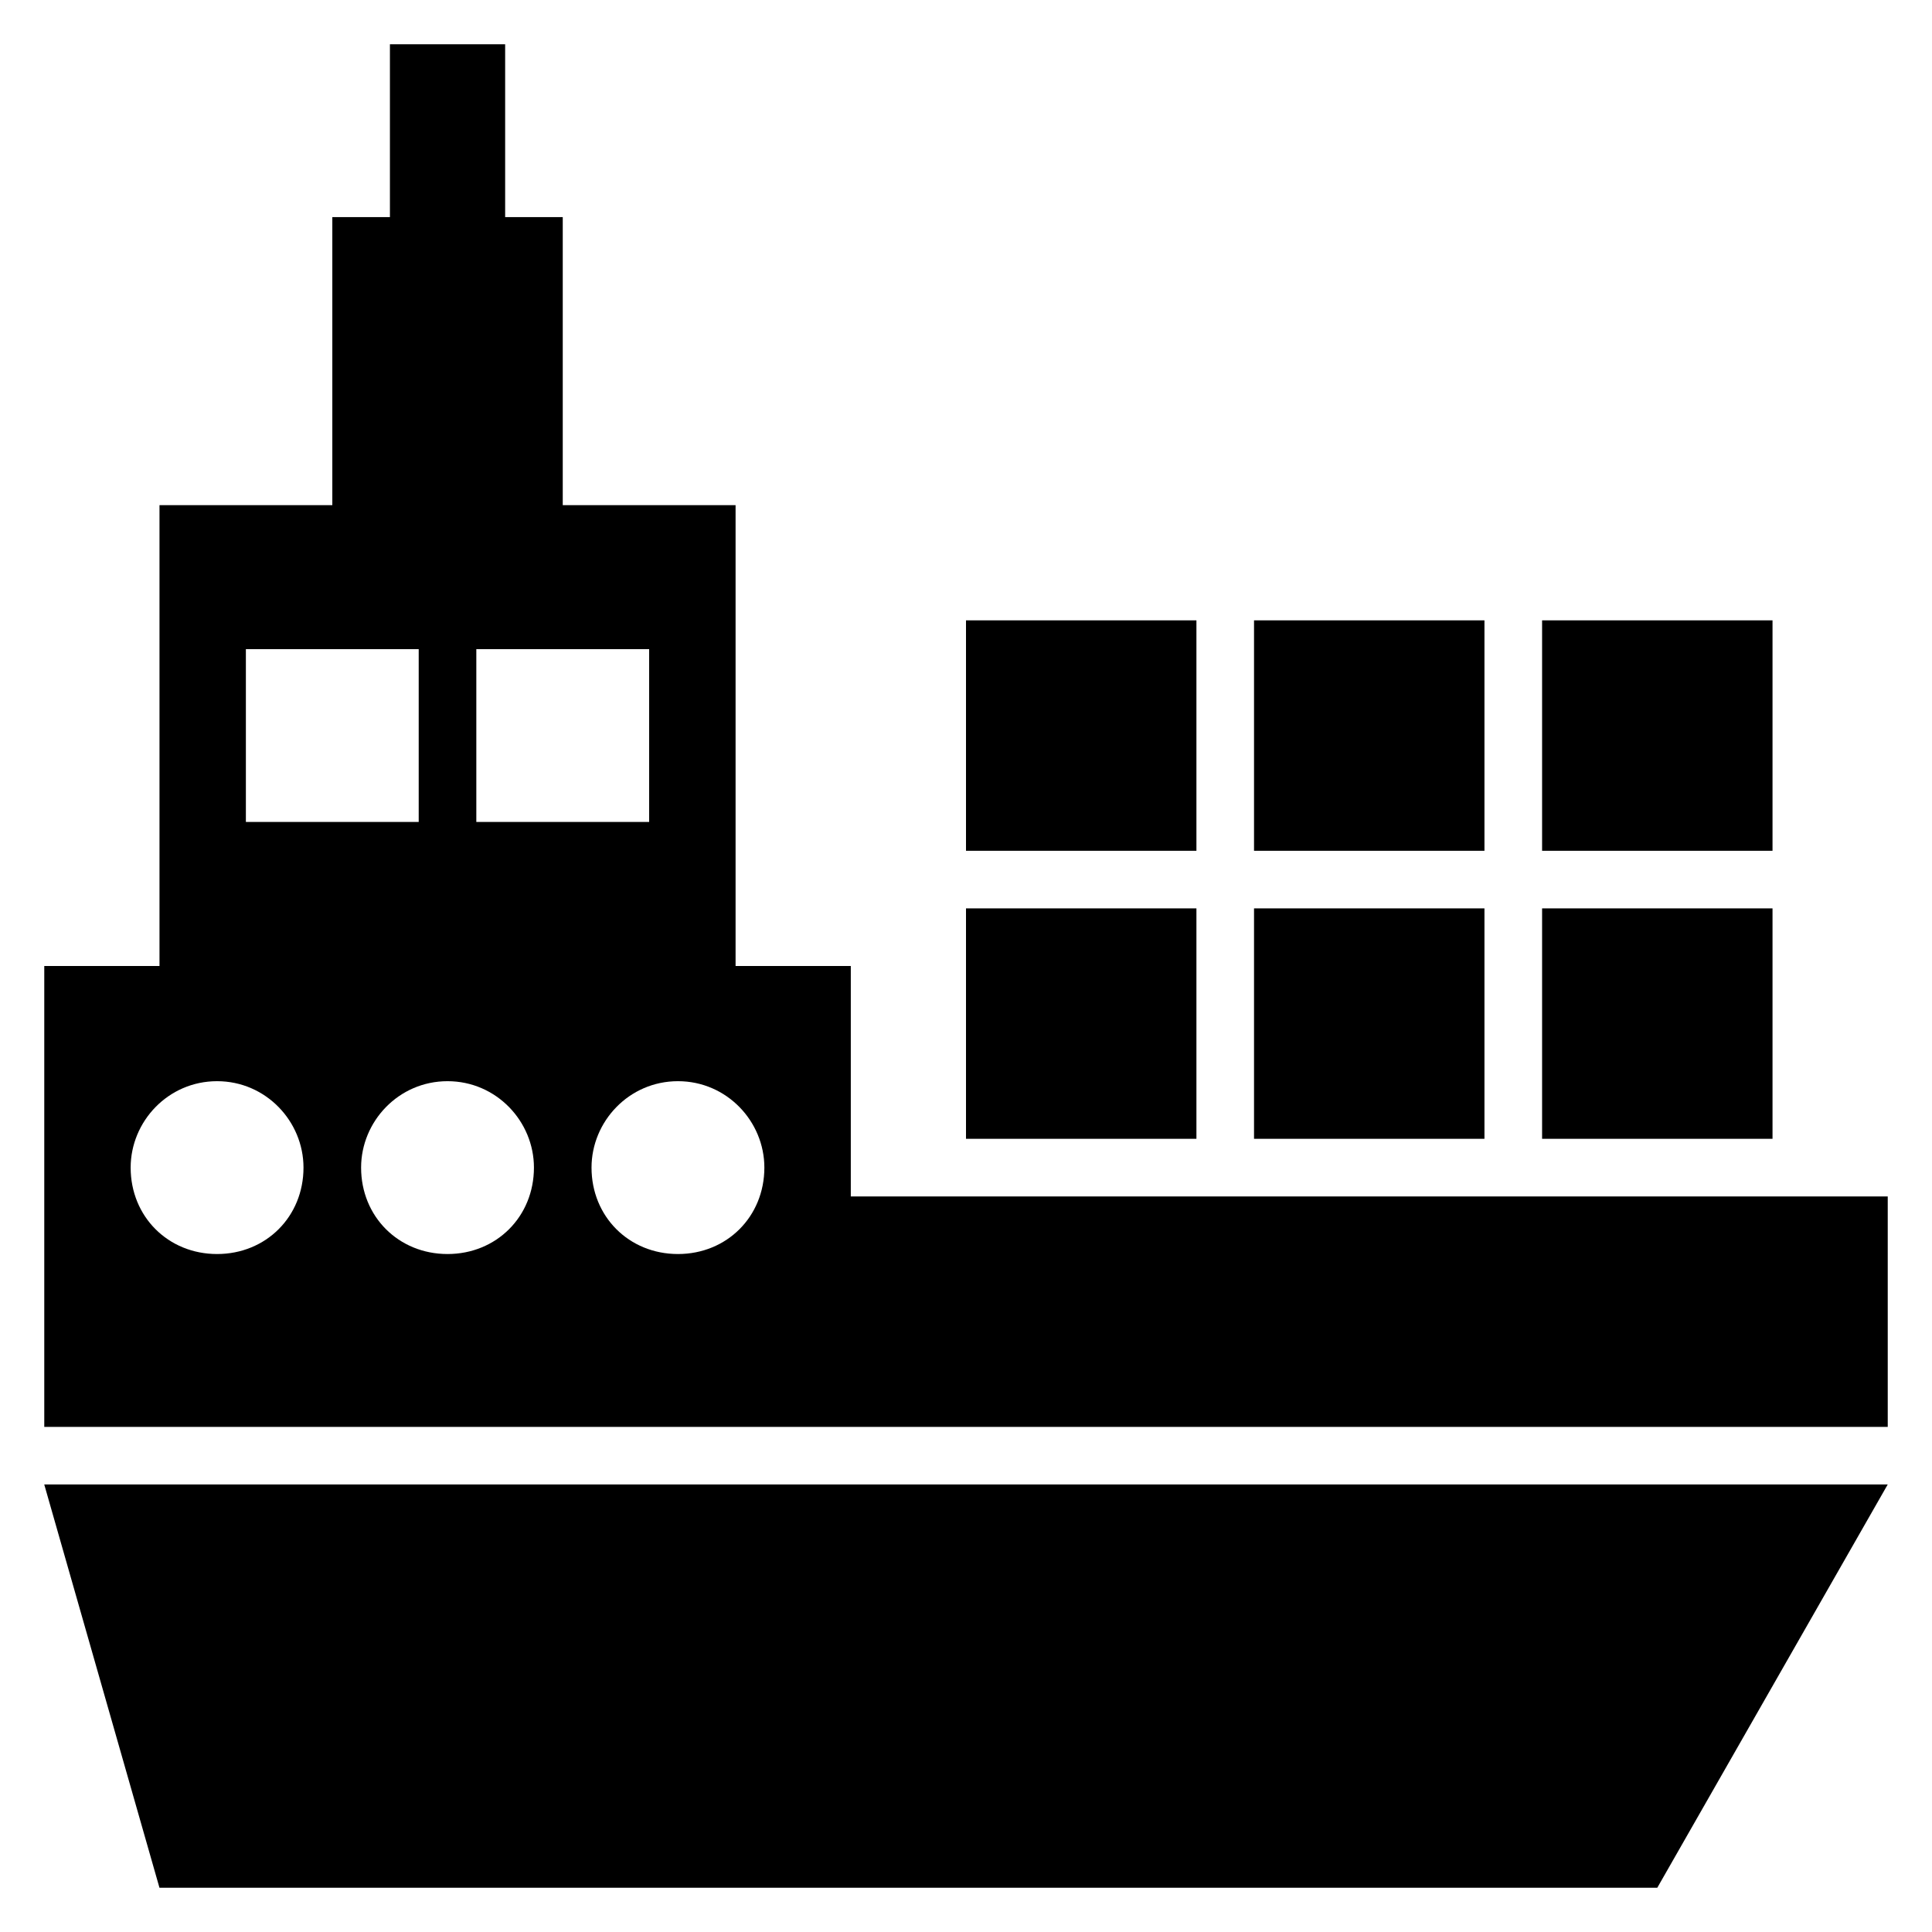
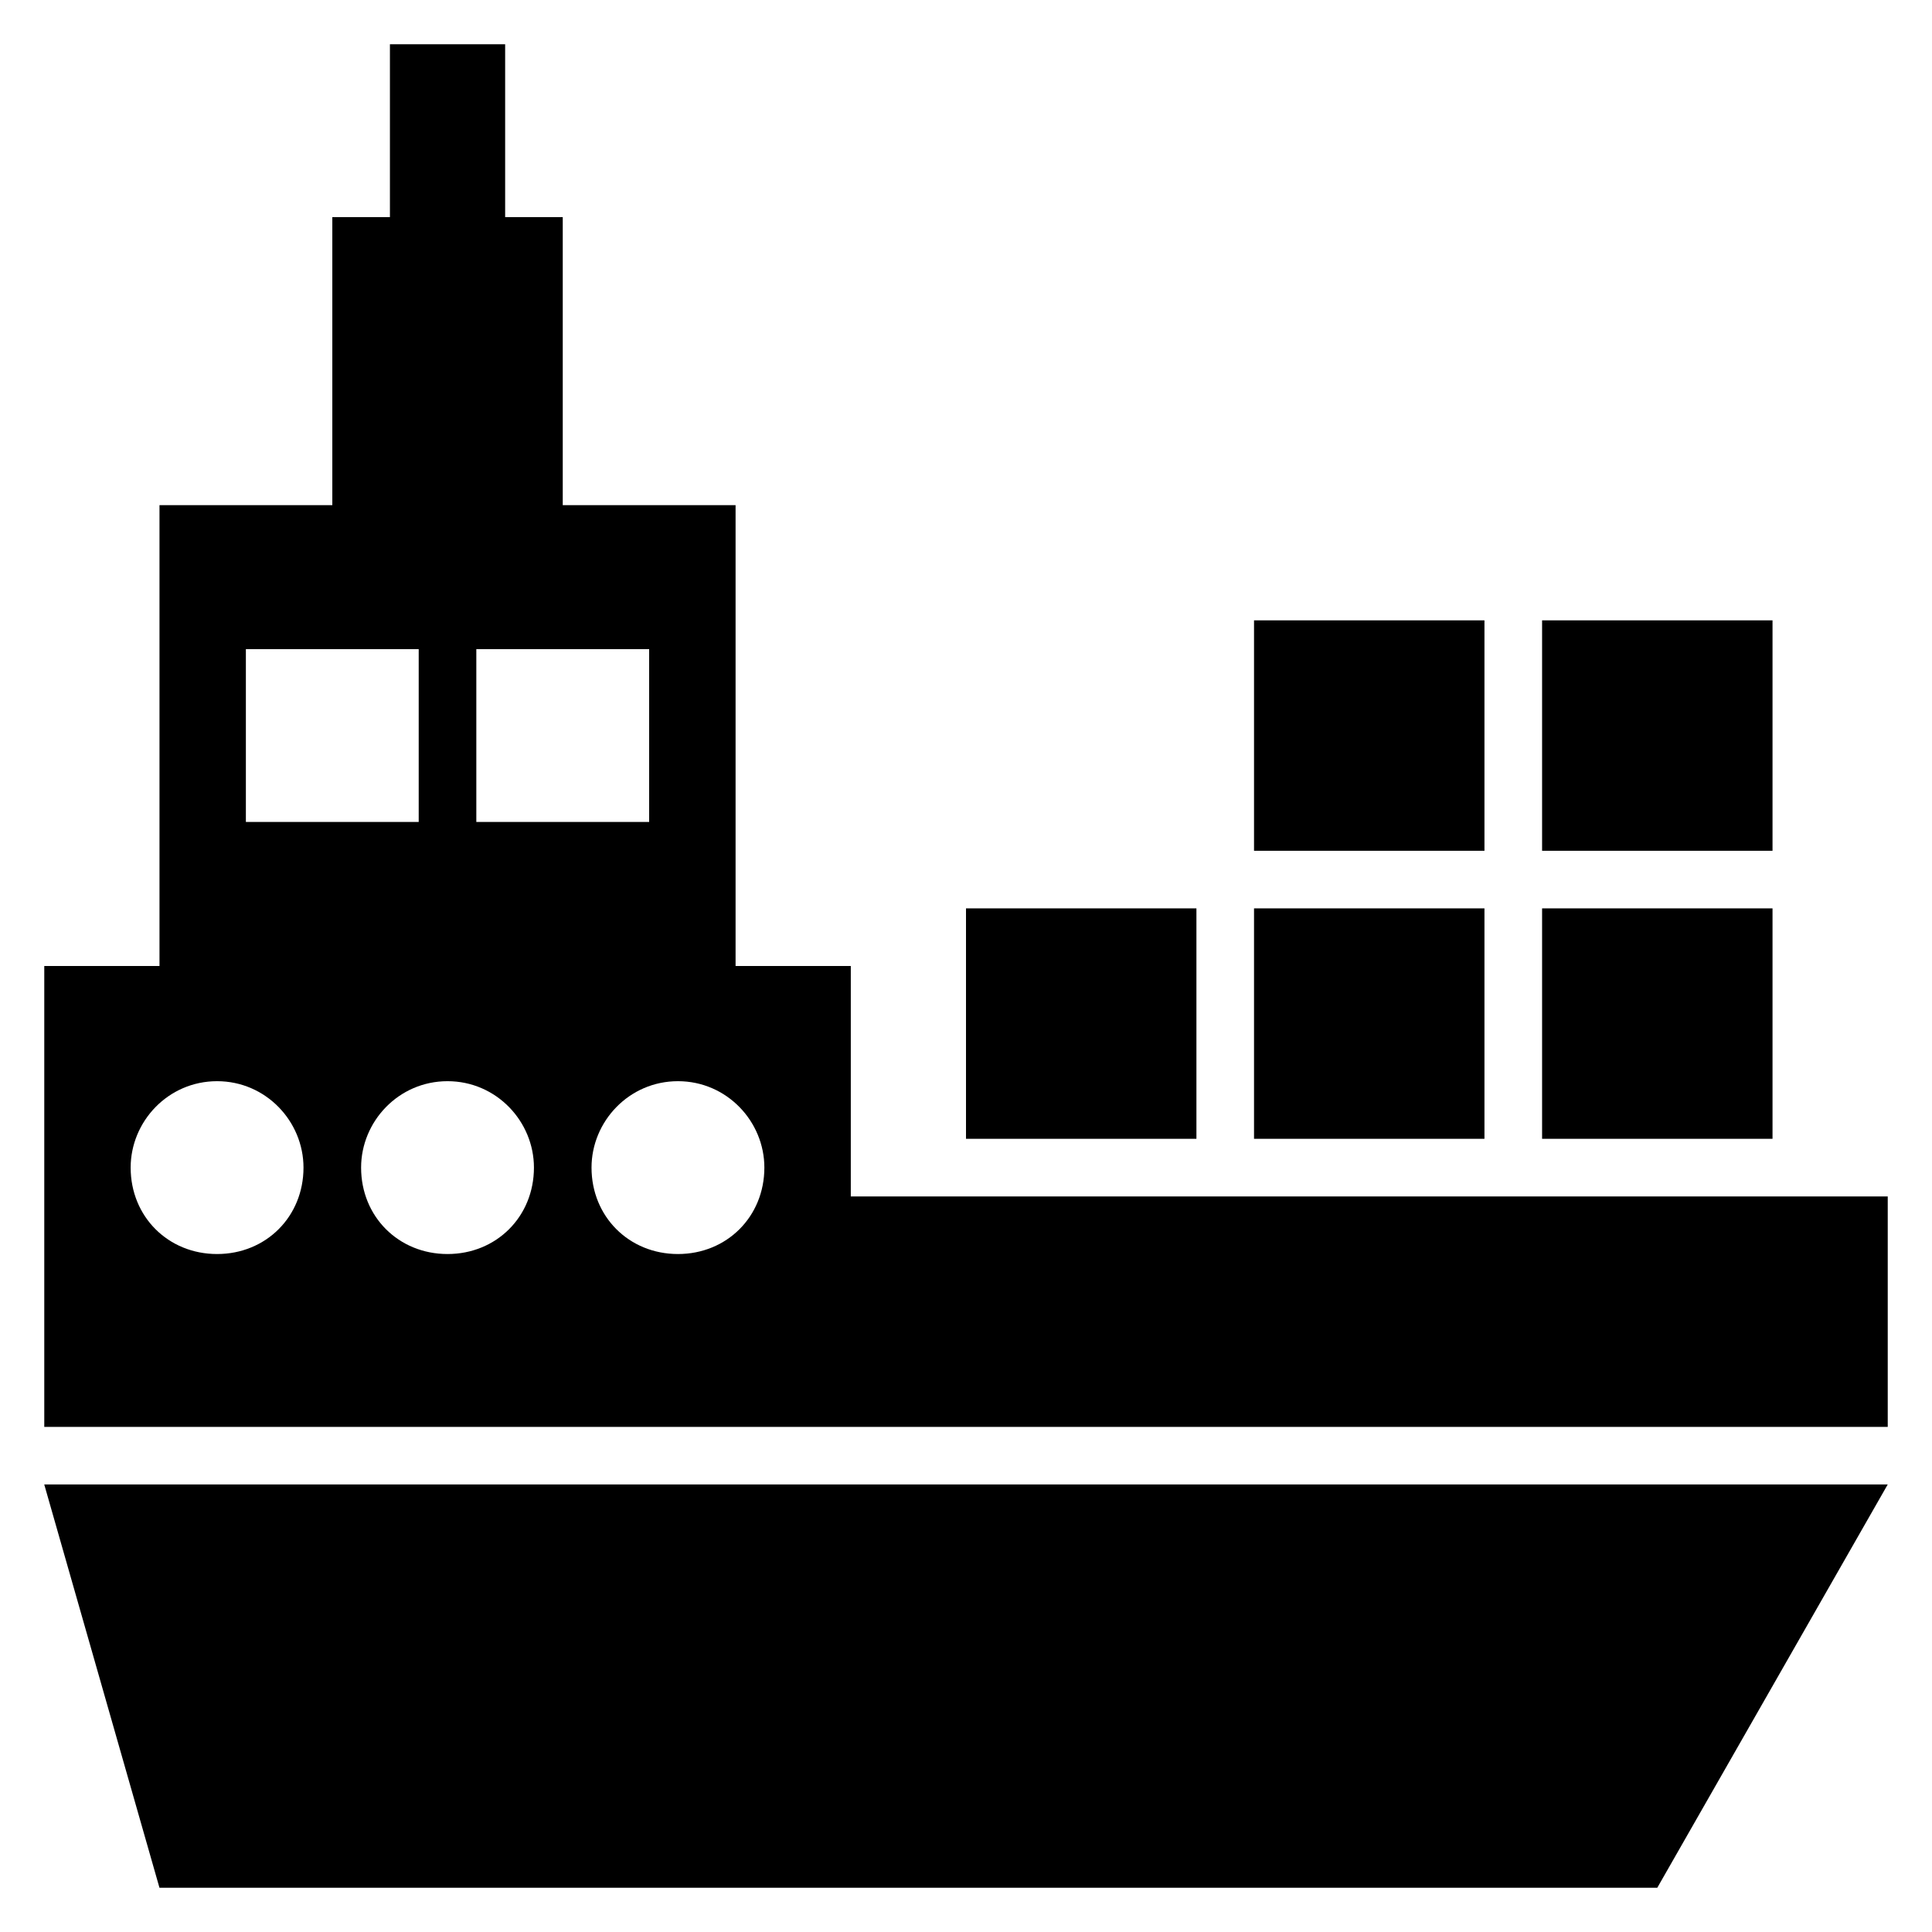
<svg xmlns="http://www.w3.org/2000/svg" fill="#000000" width="800px" height="800px" version="1.1" viewBox="144 144 512 512">
  <g>
    <path d="m186.26 644.27h396.94l61.066-106.87h-488.54z" />
    <path d="m644.27 461.07h-274.8v-61.066h-30.535v-122.14h-45.801v-76.336h-15.266v-45.801h-30.535v45.801h-15.266v76.336h-45.801v122.14h-30.535v122.14h488.54zm-374.04-145.04h45.801v45.801h-45.801zm-61.07 0h45.801v45.801h-45.801zm-7.633 160.3c-12.977 0-22.902-9.922-22.902-22.902 0-12.215 9.922-22.902 22.902-22.902 12.977 0 22.902 10.688 22.902 22.902 0 12.98-9.926 22.902-22.902 22.902zm61.07 0c-12.977 0-22.902-9.922-22.902-22.902 0-12.215 9.922-22.902 22.902-22.902 12.977 0 22.902 10.688 22.902 22.902-0.004 12.98-9.926 22.902-22.902 22.902zm61.066 0c-12.977 0-22.902-9.922-22.902-22.902 0-12.215 9.922-22.902 22.902-22.902 12.977 0 22.902 10.688 22.902 22.902-0.004 12.98-9.926 22.902-22.902 22.902z" />
    <path d="m400 384.73h61.066v61.066h-61.066z" />
    <path d="m476.33 384.73h61.066v61.066h-61.066z" />
    <path d="m552.67 384.73h61.066v61.066h-61.066z" />
-     <path d="m400 308.4h61.066v61.066h-61.066z" />
    <path d="m476.33 308.4h61.066v61.066h-61.066z" />
    <path d="m552.67 308.4h61.066v61.066h-61.066z" />
  </g>
</svg>